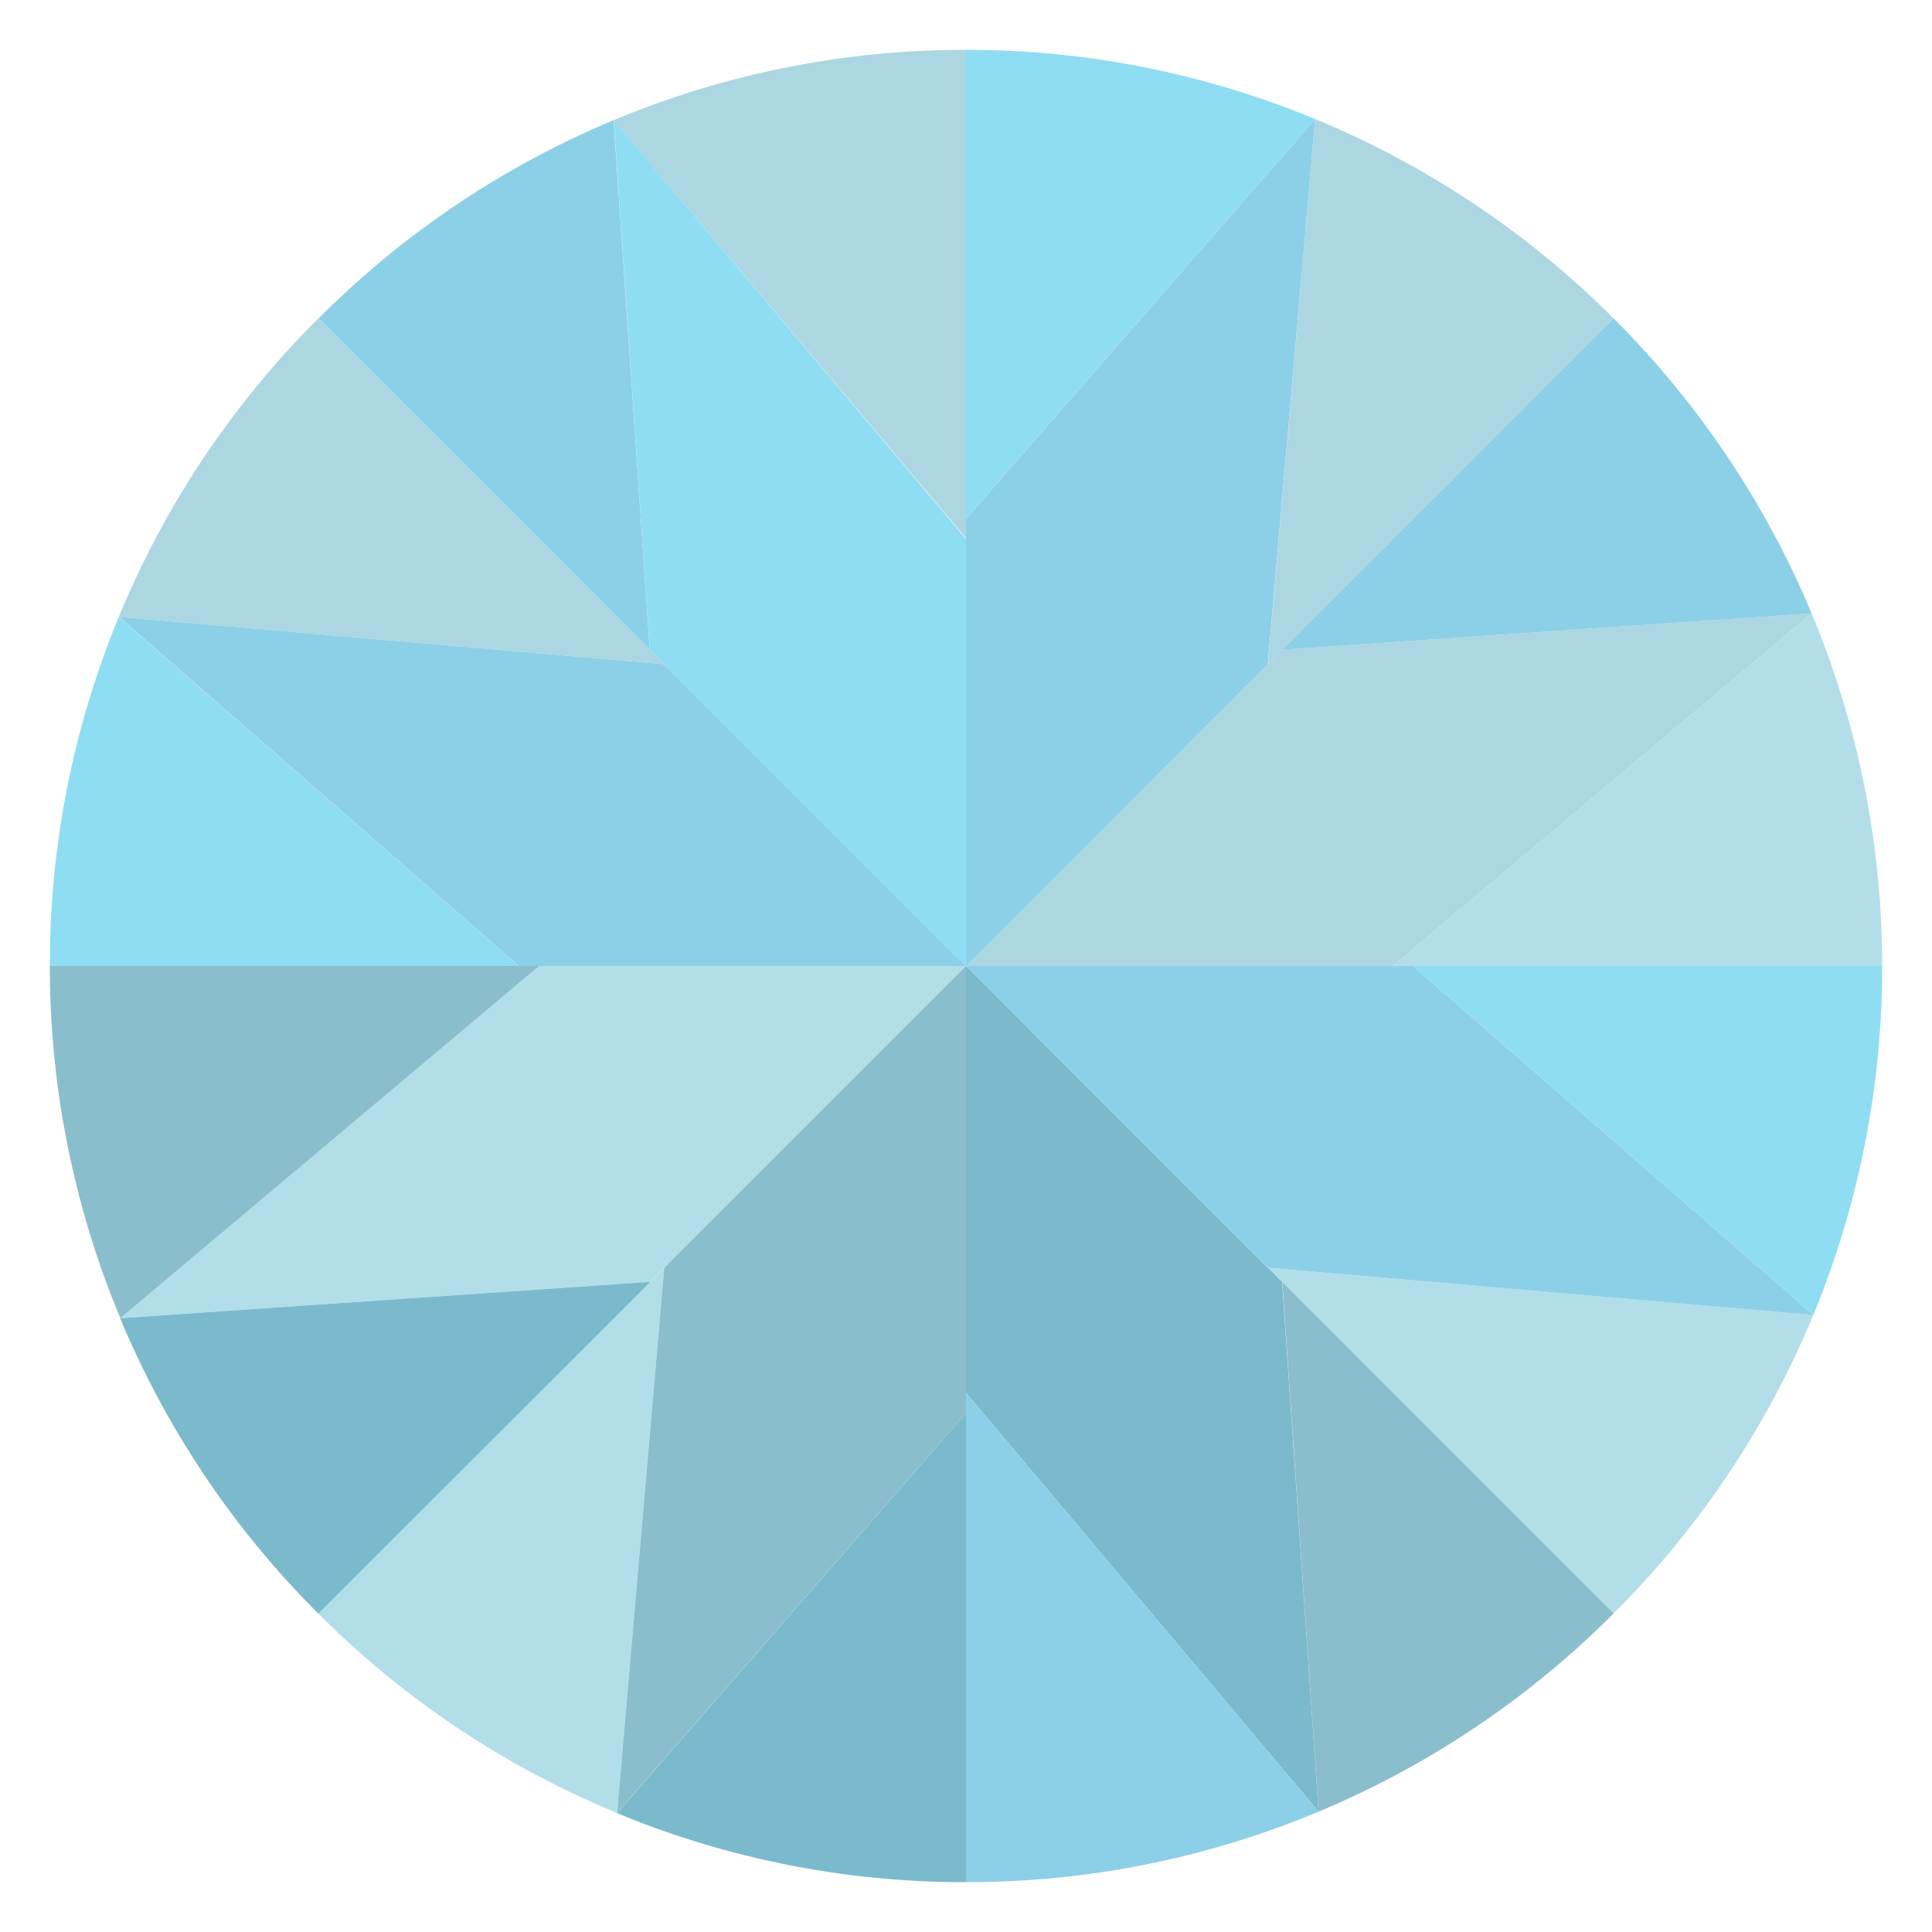
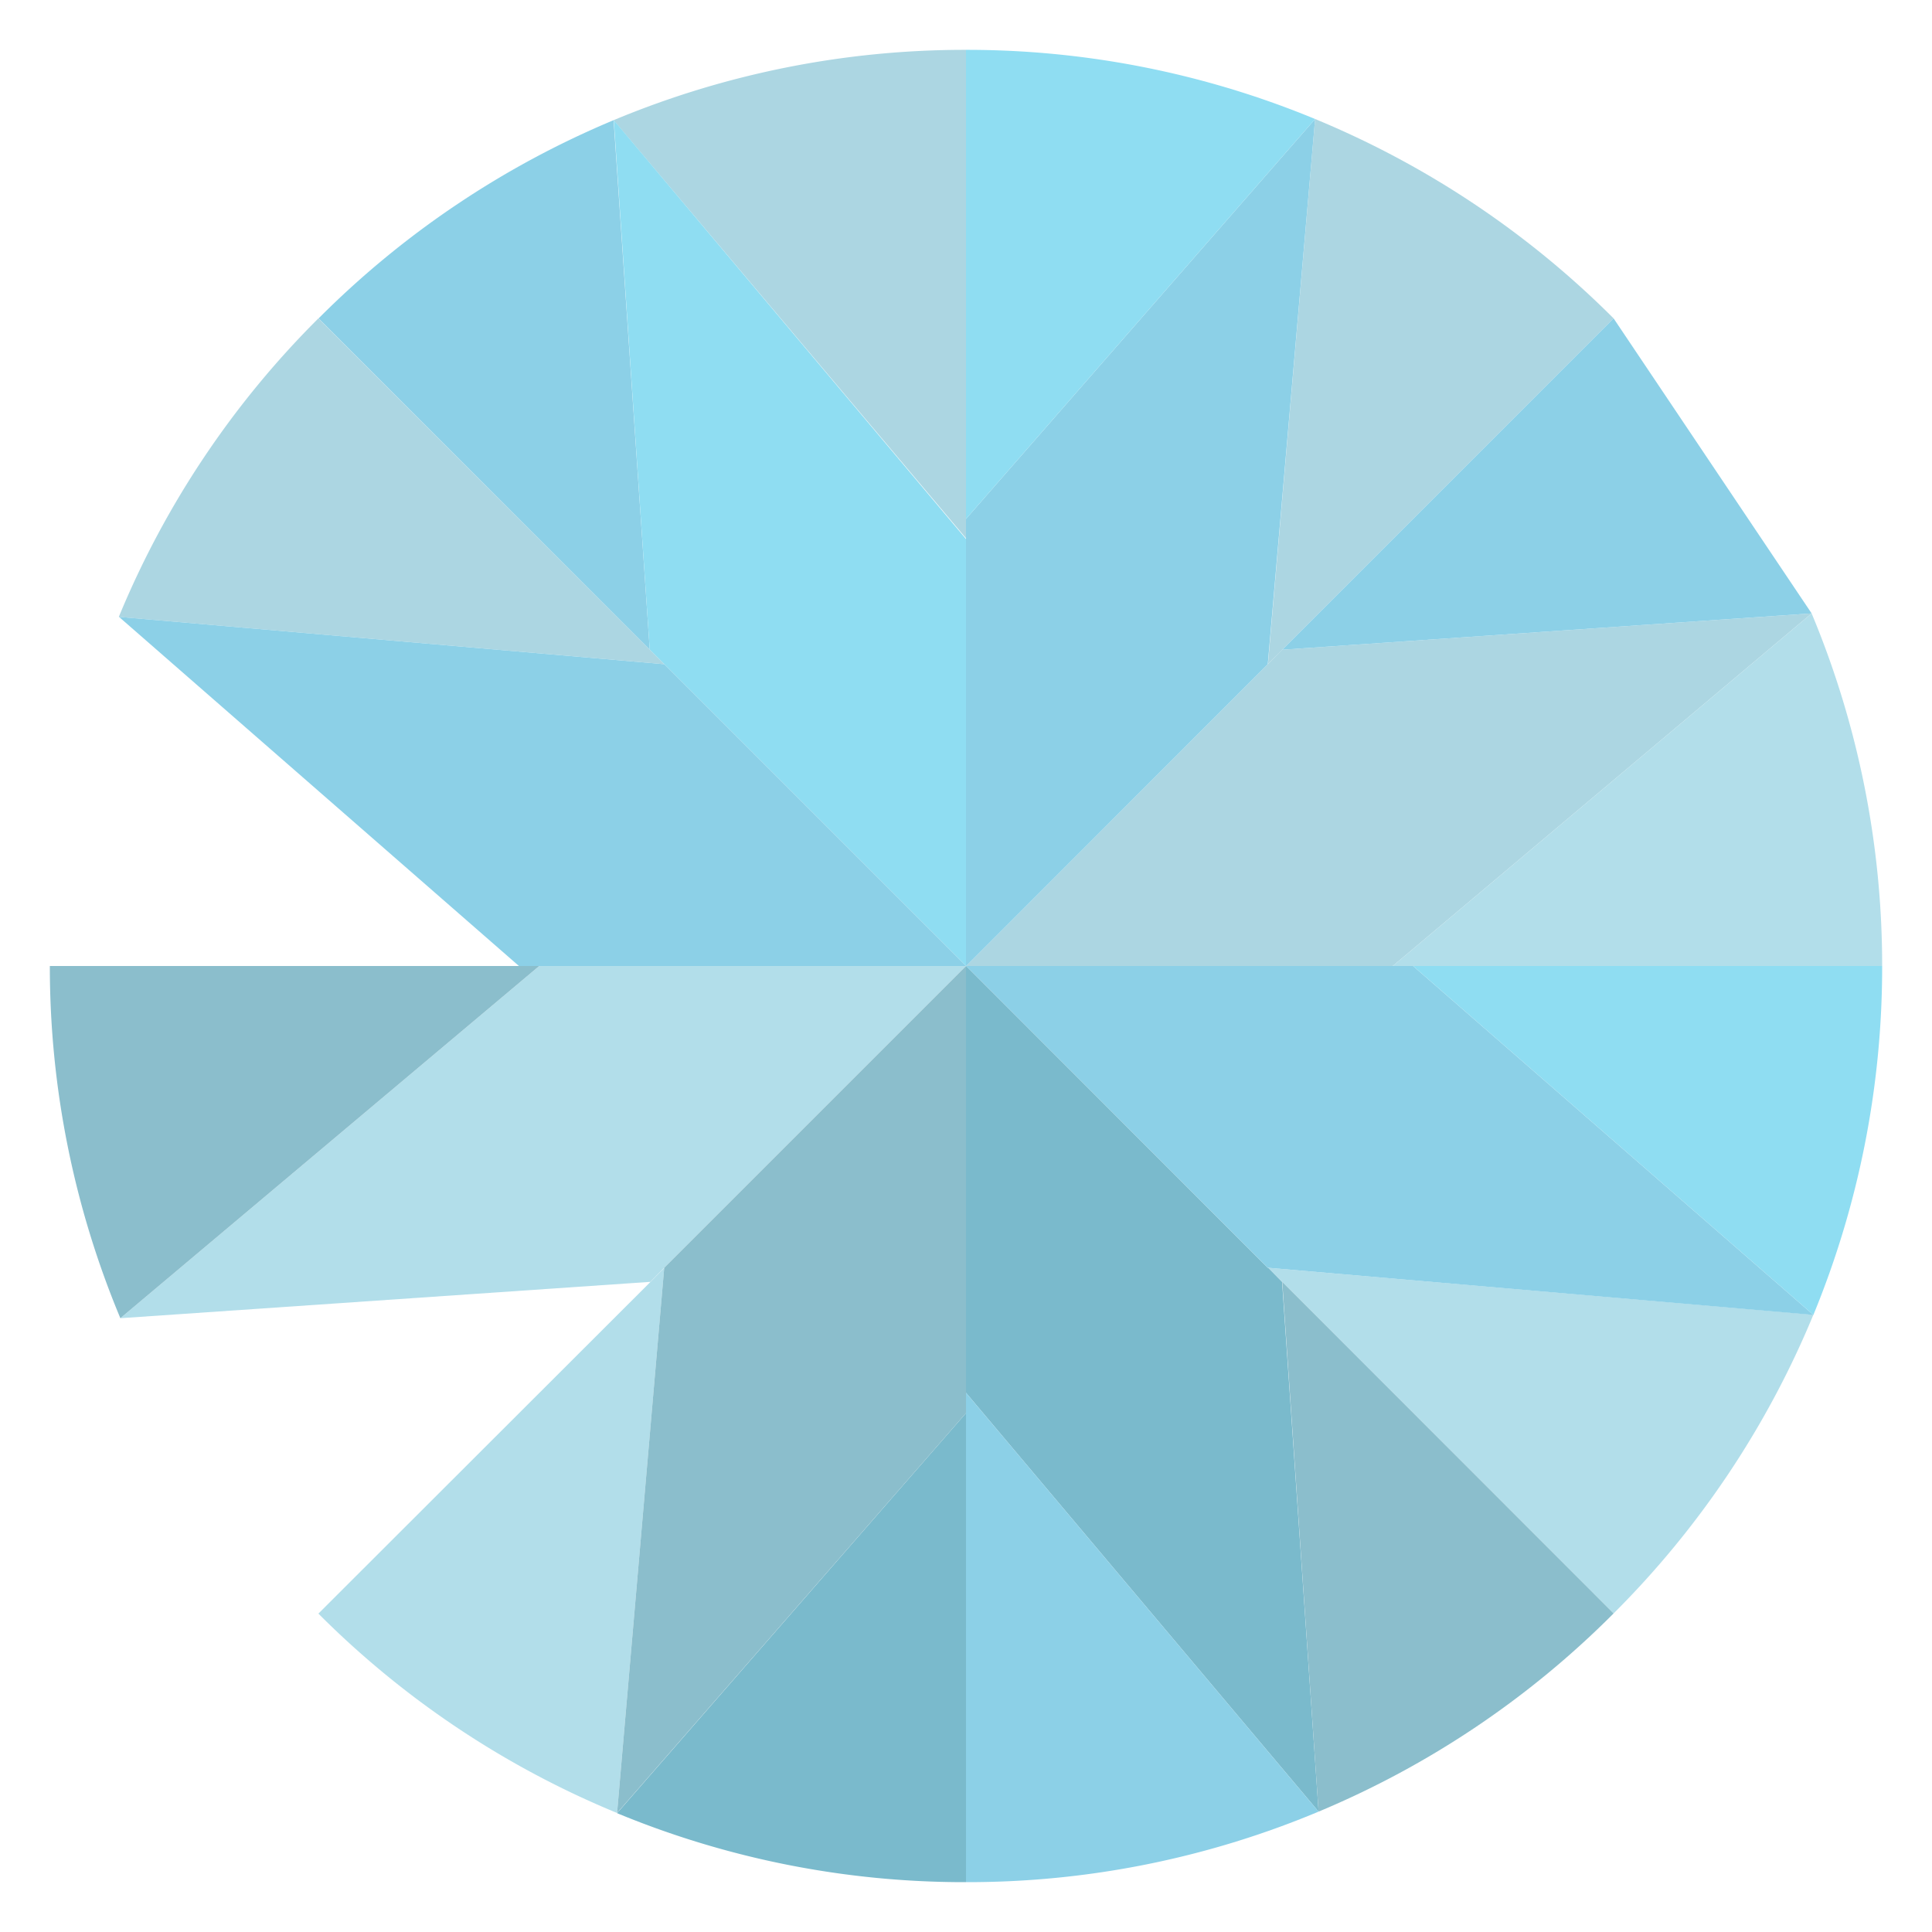
<svg xmlns="http://www.w3.org/2000/svg" id="OBJECTS" viewBox="0 0 100 100">
  <defs>
    <style>.cls-1{fill:#acd6e2;}.cls-2{fill:#b2deea;}.cls-3{fill:#7abacc;}.cls-4{fill:#8cd0e7;}.cls-5{fill:#8bbecc;}.cls-6{fill:#8fddf2;}</style>
  </defs>
  <title>Artboard 2 copy 2xx</title>
  <path class="cls-1" d="M50,26.86v1L31.76,6.22A47.19,47.19,0,0,1,50,2.58Z" />
  <polygon class="cls-1" points="93.77 31.75 72.09 50 50.01 50 65.62 34.38 66.36 33.63 93.77 31.75" />
  <path class="cls-1" d="M83.52,16.48,66.37,33.63l-.74.74L68.07,6.16A47.5,47.5,0,0,1,83.52,16.48Z" />
  <path class="cls-1" d="M34.39,34.38,6.15,31.93A47.17,47.17,0,0,1,16.48,16.48h0L33.63,33.62Z" />
  <path class="cls-2" d="M97.42,50H72.09L93.77,31.75h0A47.31,47.31,0,0,1,97.42,50Z" />
  <polygon class="cls-2" points="34.38 65.62 33.65 66.36 33.63 66.35 6.23 68.23 27.91 50 50 50 34.38 65.62" />
  <path class="cls-2" d="M65.64,65.62l28.22,2.43A47.32,47.32,0,0,1,83.52,83.51L66.37,66.35Z" />
  <path class="cls-2" d="M33.65,66.37l.73-.74L31.94,93.84A47.21,47.21,0,0,1,16.48,83.52Z" />
  <polygon class="cls-3" points="66.36 66.35 68.25 93.77 50 72.09 50 50 50.01 50 65.62 65.62 65.64 65.62 66.36 66.35" />
  <path class="cls-3" d="M50,73.14V97.42a47,47,0,0,1-18.06-3.57Z" />
-   <path class="cls-3" d="M33.65,66.37,16.48,83.52A47.15,47.15,0,0,1,6.22,68.23h0l27.4-1.88Z" />
  <polygon class="cls-4" points="93.86 68.06 65.64 65.62 65.62 65.62 50.01 50 72.09 50 73.14 50 93.86 68.06" />
-   <path class="cls-4" d="M93.77,31.75l-27.4,1.88L83.52,16.48A47.42,47.42,0,0,1,93.77,31.75Z" />
+   <path class="cls-4" d="M93.77,31.75l-27.4,1.88L83.52,16.48Z" />
  <path class="cls-4" d="M50,72.09,68.25,93.77A47,47,0,0,1,50,97.42V72.09Z" />
  <polygon class="cls-4" points="68.07 6.16 65.62 34.38 50.01 50 50 50 50 49.99 50 27.9 50 26.86 68.07 6.16" />
  <polygon class="cls-4" points="27.91 50 26.86 50 6.16 31.93 34.39 34.38 50 49.99 50 50 27.91 50" />
  <path class="cls-4" d="M31.76,6.22l1.87,27.4L16.49,16.48A47.31,47.31,0,0,1,31.76,6.22Z" />
  <path class="cls-5" d="M83.52,83.51h0A47.28,47.28,0,0,1,68.25,93.77L66.37,66.35Z" />
  <polygon class="cls-5" points="50 72.09 50 73.14 31.94 93.84 34.38 65.62 50 50 50 72.09" />
  <path class="cls-5" d="M27.91,50,6.23,68.23h0A47.17,47.17,0,0,1,2.58,50H27.91Z" />
  <path class="cls-6" d="M73.14,50H97.42a47.29,47.29,0,0,1-3.56,18.06Z" />
  <path class="cls-6" d="M68.07,6.16,50,26.86V2.58A47.11,47.11,0,0,1,68.07,6.16Z" />
  <polygon class="cls-6" points="50 27.9 50 49.99 34.39 34.38 33.63 33.62 31.77 6.22 50 27.9" />
-   <path class="cls-6" d="M26.86,50H2.58A47.12,47.12,0,0,1,6.15,31.93Z" />
</svg>